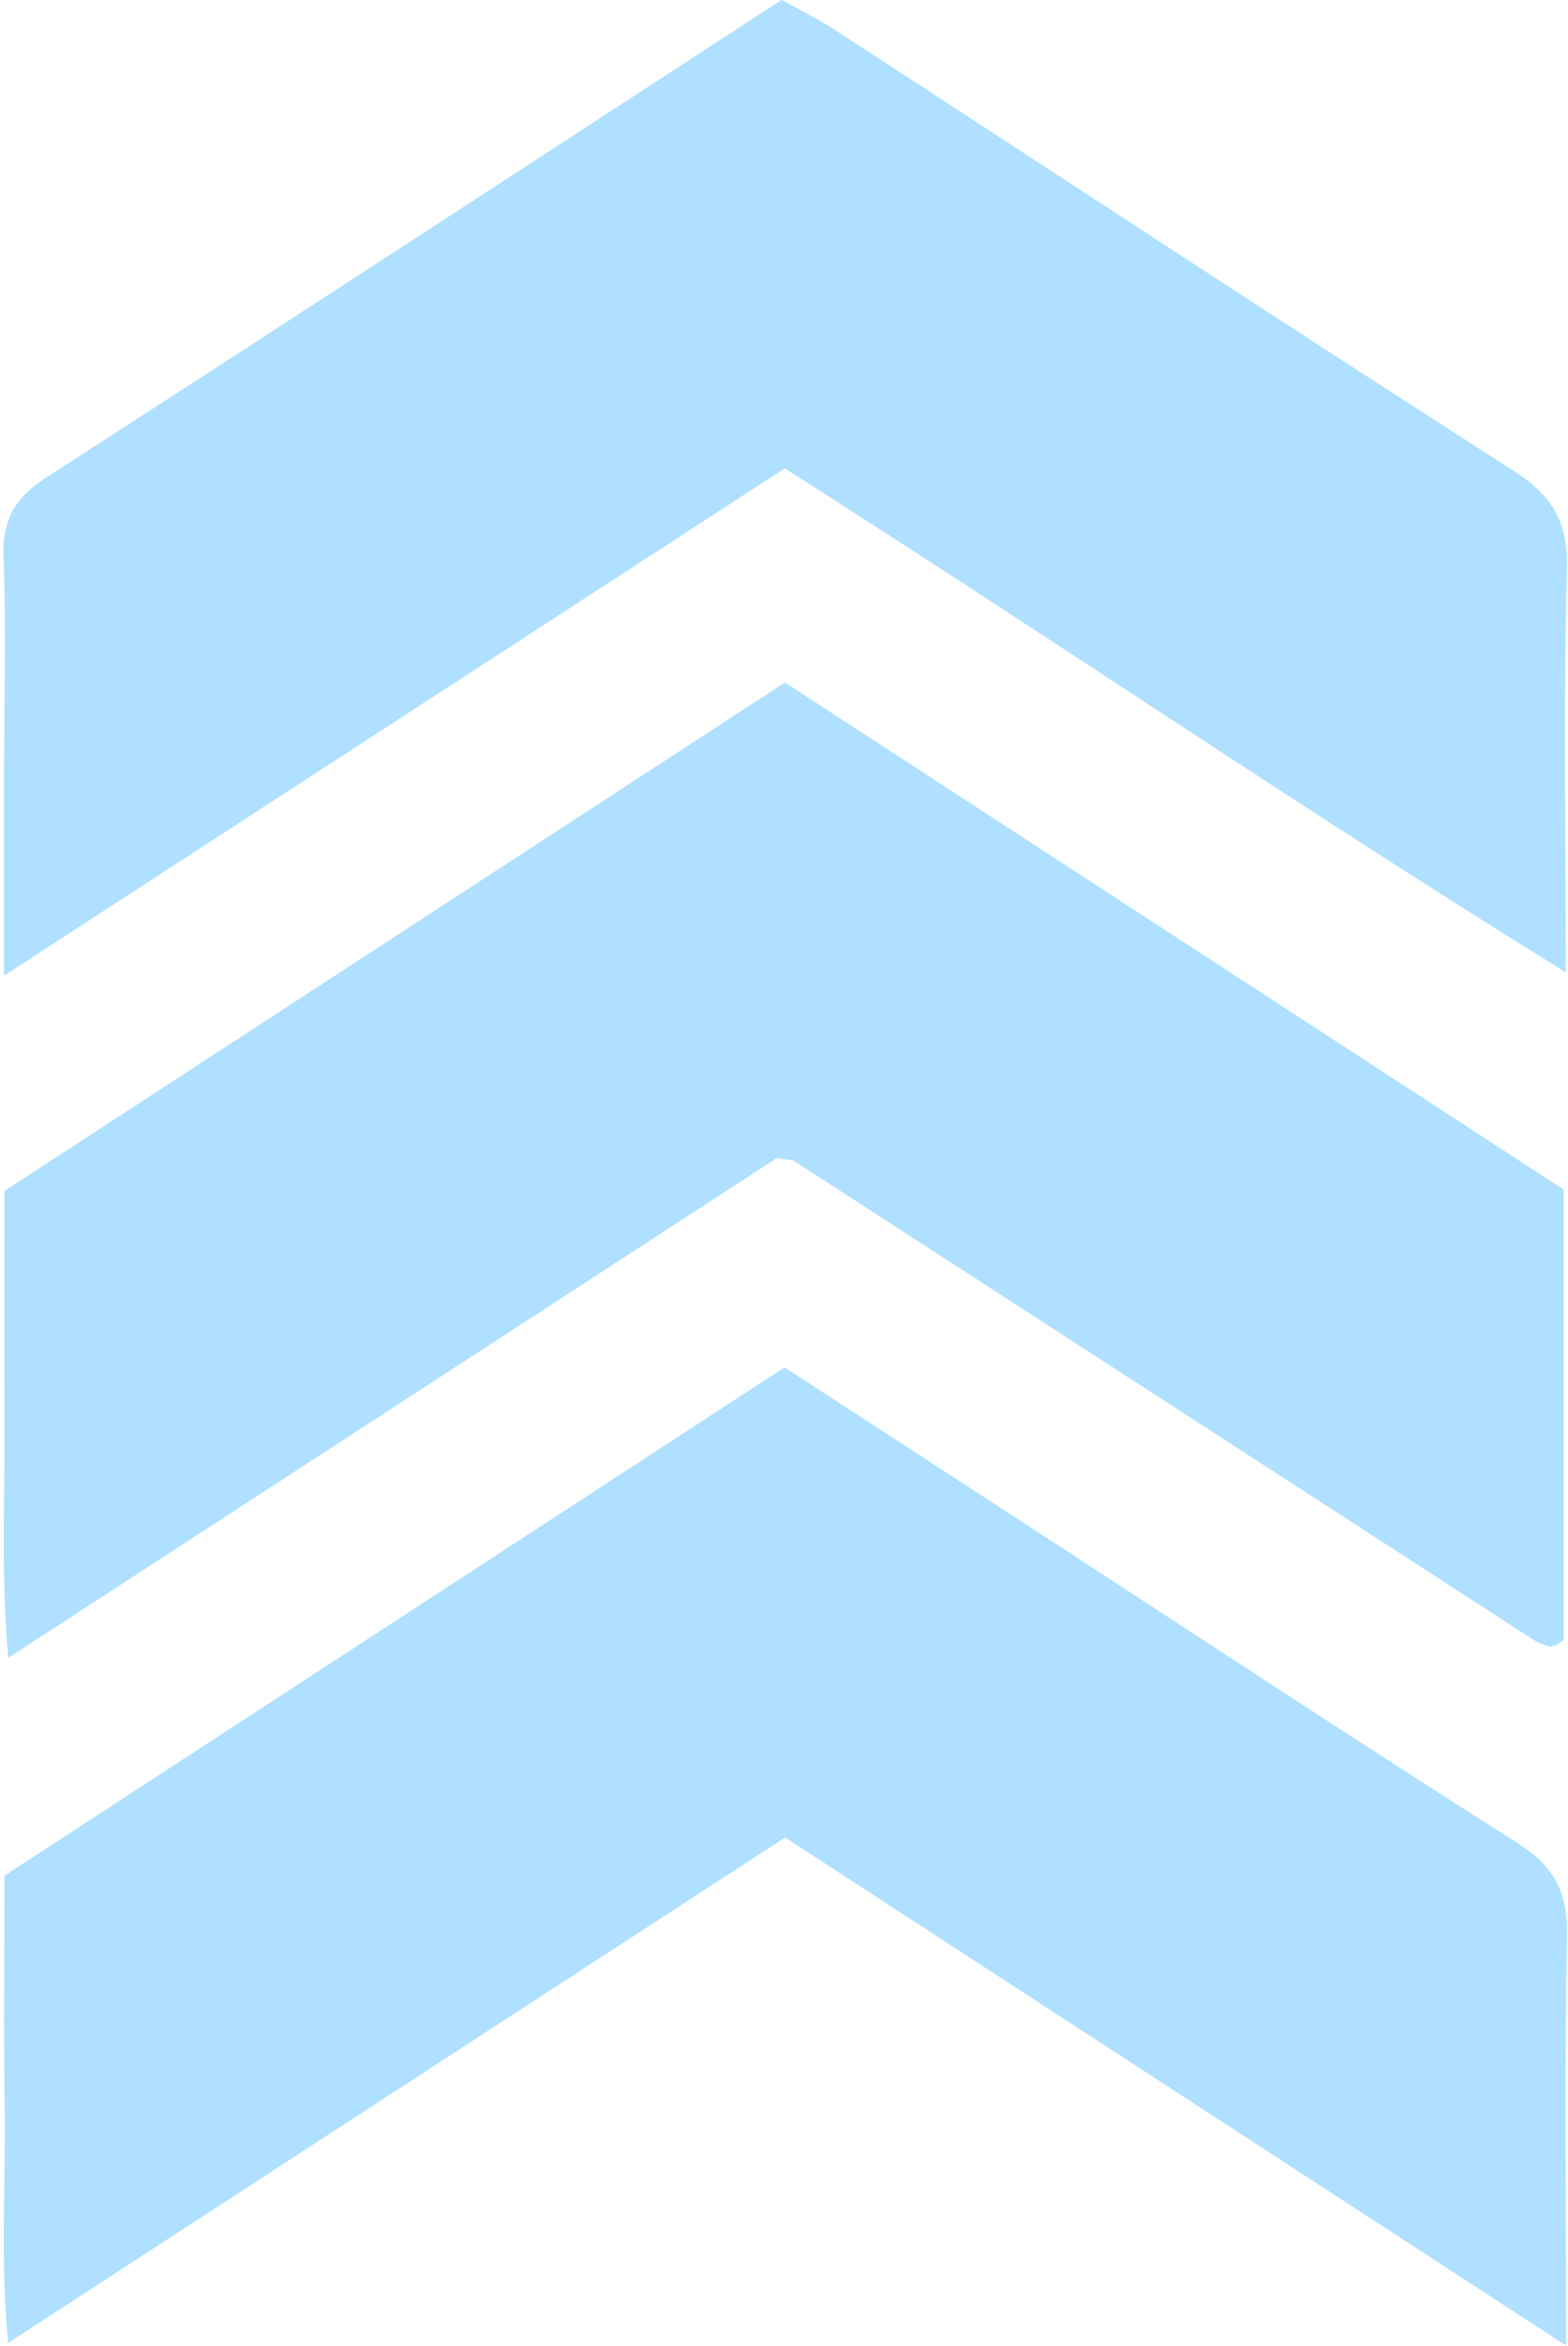
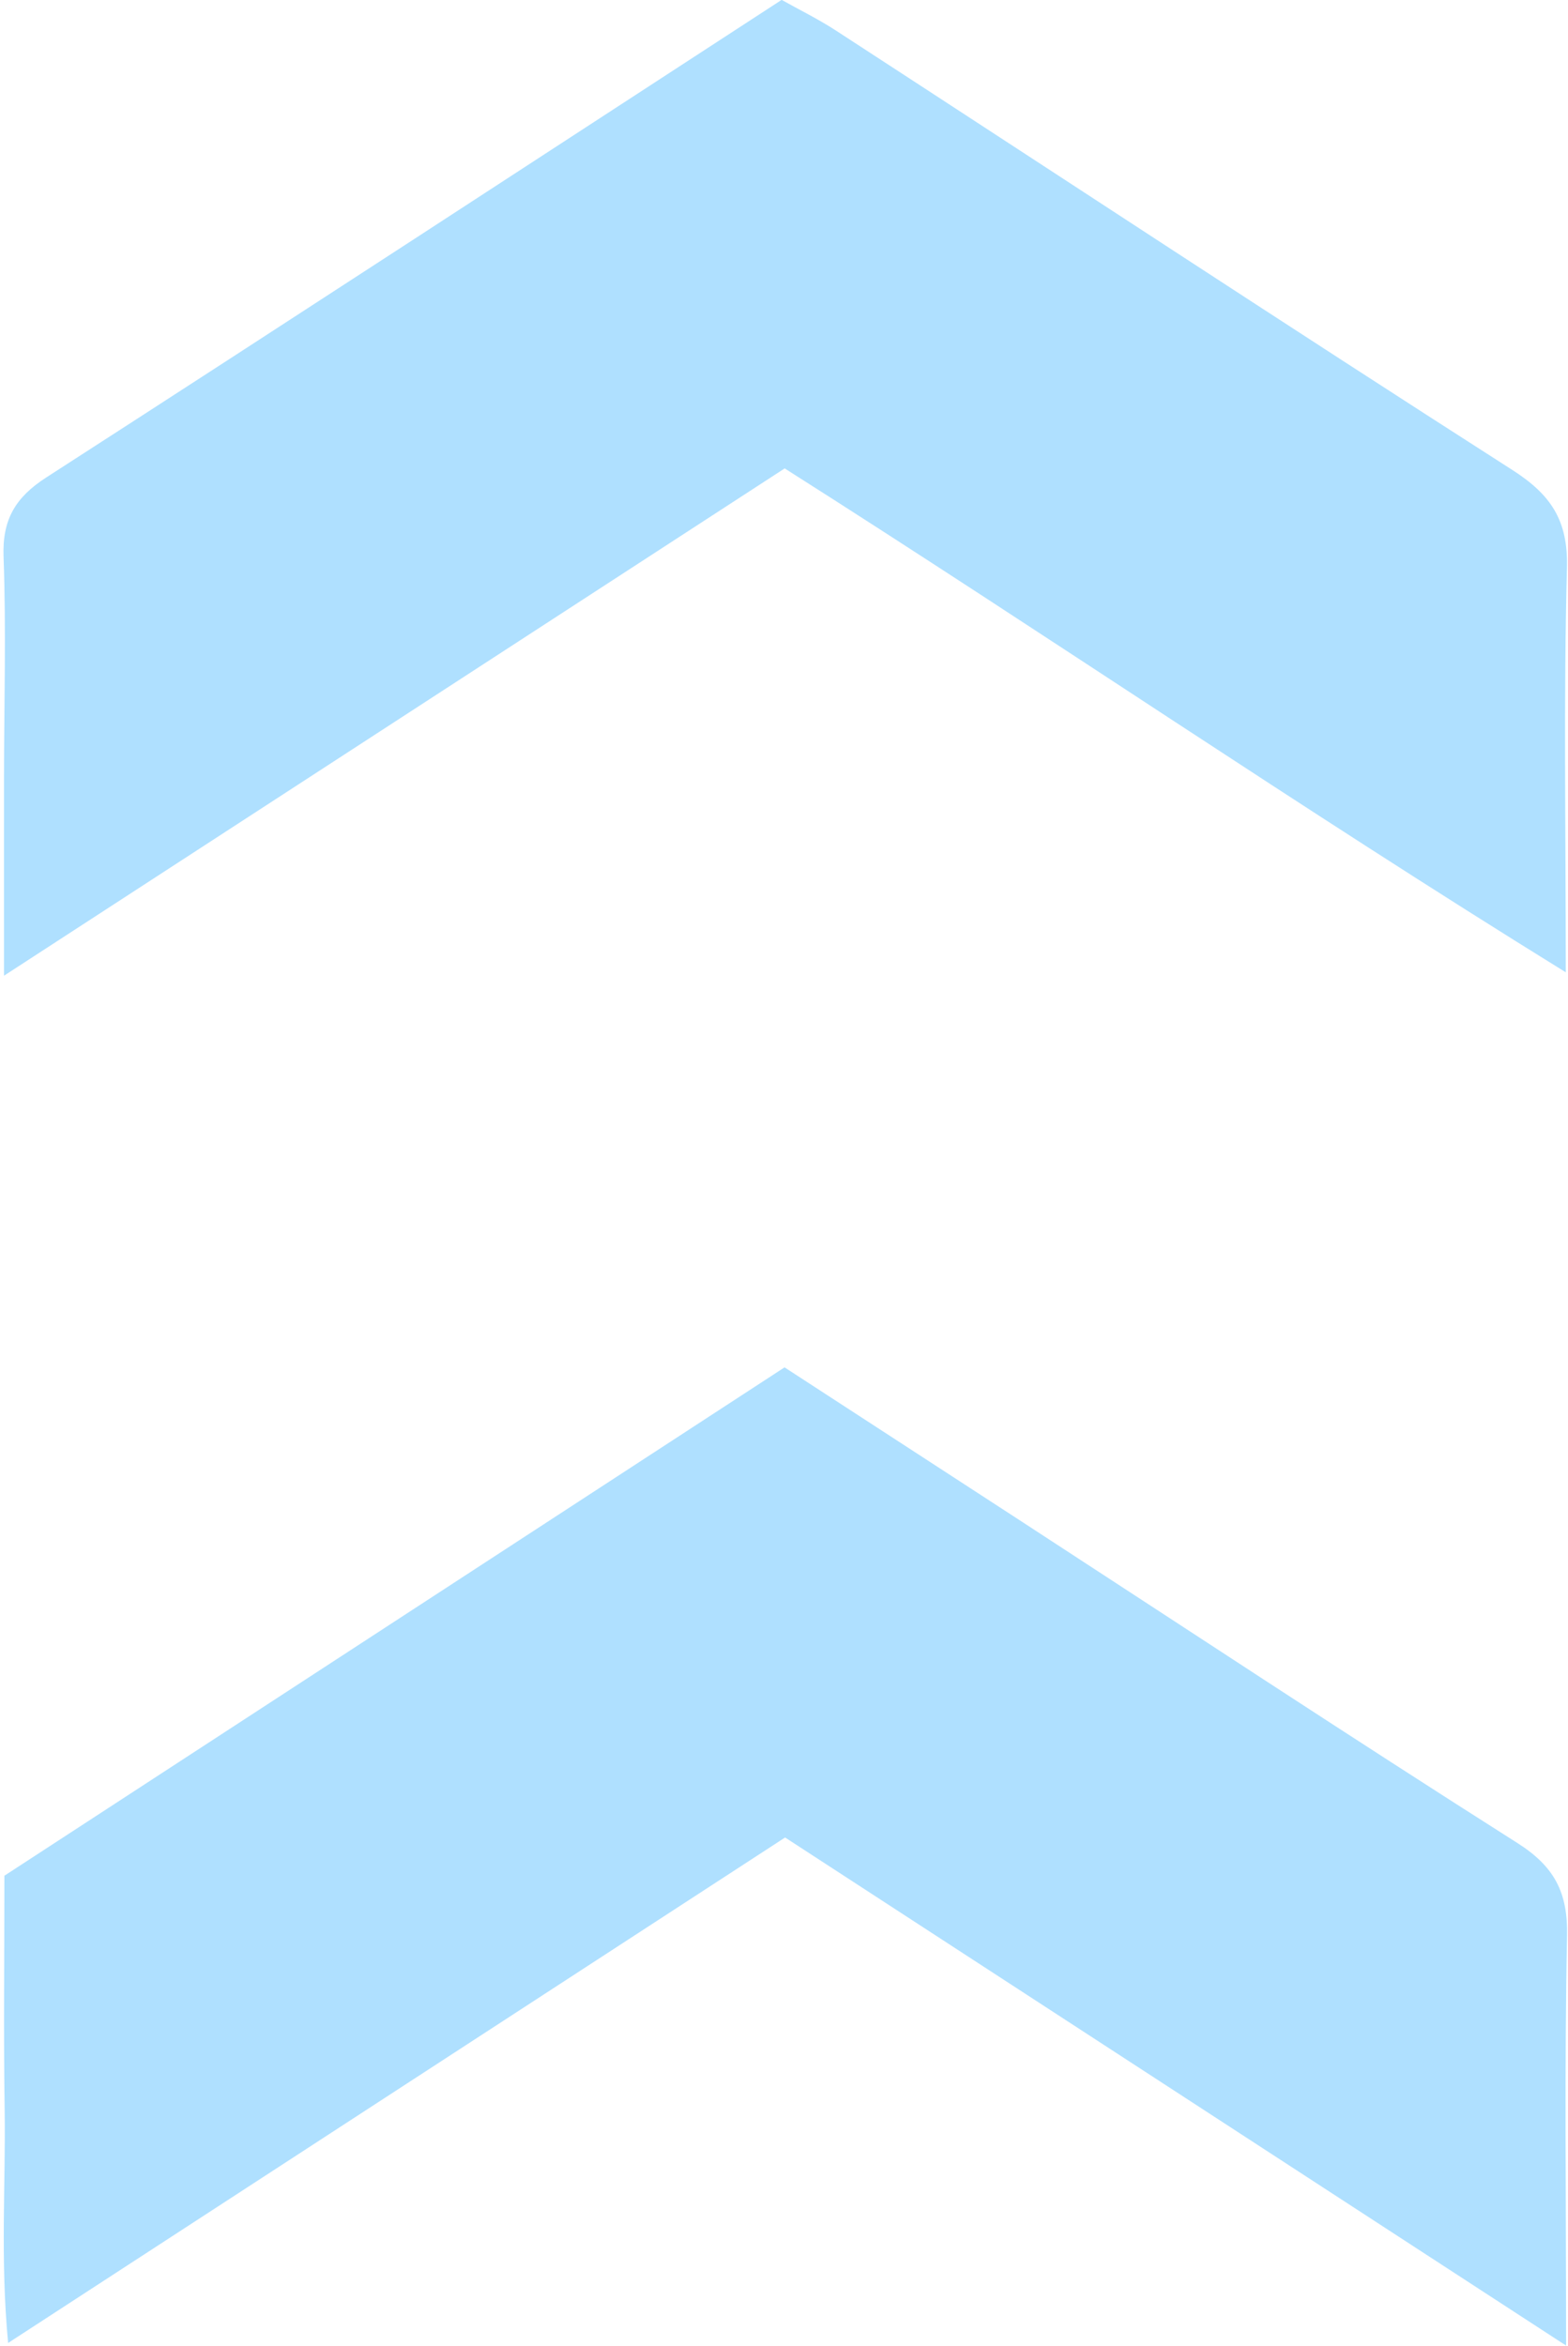
<svg xmlns="http://www.w3.org/2000/svg" fill="#000000" height="725.3" preserveAspectRatio="xMidYMid meet" version="1" viewBox="257.1 137.4 485.0 725.3" width="485" zoomAndPan="magnify">
  <g fill="#afe0ff" id="change1_1">
    <path d="M499.81,282.23c-79.73,51.79-158.38,102.88-241.47,156.85c0-23.68-0.02-42.55,0-61.42 c0.02-22.7,0.7-45.42-0.14-68.08c-0.43-11.55,3.67-18.41,13.25-24.58c75.56-48.69,150.83-97.84,227.42-147.64 c5.38,3.02,11.26,5.9,16.72,9.44c69.74,45.34,139.23,91.07,209.29,135.91c11.97,7.66,17.27,15.61,16.89,30.22 c-1.05,40.27-0.36,80.58-0.36,125.1C658.79,386.95,581.39,333.99,499.81,282.23z" />
    <path d="M741.51,862.64c-82.95-53.94-161.62-105.11-241.57-157.1c-79.3,51.57-158,102.75-240.33,156.29 c-2.47-26.31-0.72-49.26-1.07-72.07c-0.35-23.52-0.08-47.04-0.08-72.4c79.94-52.07,160.08-104.27,241.31-157.18 c24.47,15.91,48.34,31.41,72.19,46.92c51.44,33.47,102.67,67.28,154.49,100.15c11.4,7.23,15.62,15.24,15.35,28.59 C740.99,776.17,741.51,816.5,741.51,862.64z" />
-     <path d="M497.37,495.47C419.41,546.15,341.33,596.9,259.65,650c-2.3-26.32-1.02-49.27-1.16-72.13 c-0.14-23.52-0.03-47.04-0.03-72.23c80-52.1,160.14-104.28,241.43-157.22c80.63,52.48,160.78,104.64,240.88,156.78 c0,47.37,0,93.49,0,139.27c-1.09,0.76-1.64,1.31-2.31,1.56c-0.77,0.28-1.72,0.58-2.44,0.36c-1.59-0.48-3.21-1.08-4.6-1.98 c-76.2-49.31-152.38-98.66-228.58-147.97C502.21,496.03,501.24,496.13,497.37,495.47z" />
  </g>
</svg>